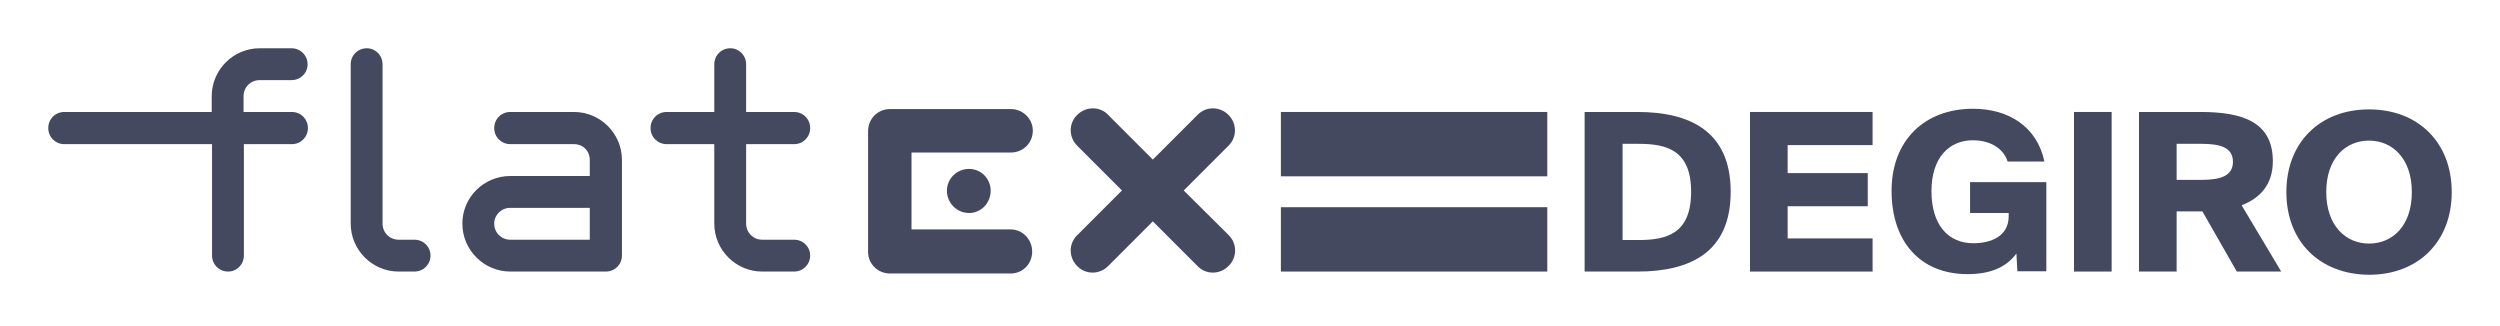
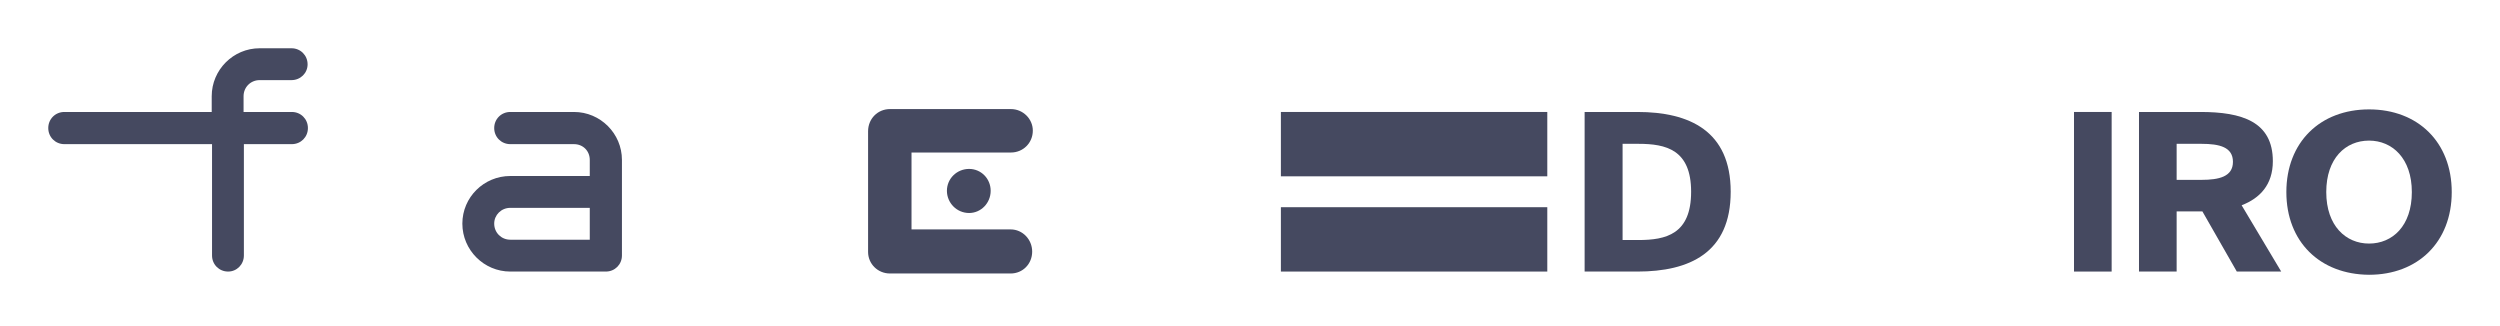
<svg xmlns="http://www.w3.org/2000/svg" width="929" height="121" viewBox="0 0 929 121" fill="none">
  <path d="M643.126 71.259C643.126 93.976 627.822 100.911 608.453 100.911H588.845V41.608H608.453C627.822 41.608 643.126 48.662 643.126 71.259ZM602.953 53.445V89.194H608.812C619.094 89.194 628.42 87.042 628.42 71.259C628.42 55.597 619.094 53.445 608.812 53.445H602.953Z" fill="#454960" />
-   <path d="M695.853 41.608V53.923H664.289V64.325H694.06V76.64H664.289V88.596H695.853V100.911H650.3V41.608H695.853Z" fill="#454960" />
-   <path d="M746.07 60.14C744.874 56.075 740.689 52.129 733.037 52.129C724.429 52.129 717.733 58.466 717.733 71.02C717.733 83.574 723.951 90.389 733.277 90.389C739.733 90.389 746.428 87.878 746.428 80.346V79.15H732.081V67.672H760.417V100.791H749.657L749.298 94.215C745.472 99.356 739.613 101.867 731.124 101.867C713.668 101.867 702.908 89.911 702.908 70.9C702.908 52.129 715.223 40.412 733.157 40.412C746.309 40.412 756.95 46.988 759.7 60.02H746.07V60.14Z" fill="#454960" />
-   <path d="M770.699 100.911V41.608H784.688V100.911H770.699Z" fill="#454960" />
+   <path d="M770.699 100.911V41.608H784.688V100.911H770.699" fill="#454960" />
  <path d="M808.84 78.553V100.911H794.851V41.608H817.688C833.111 41.608 844.589 45.195 844.589 59.901C844.589 68.629 839.807 73.651 832.992 76.281L847.698 100.911H831.198L818.405 78.553H808.84ZM808.84 66.836H818.046C824.622 66.836 829.763 65.64 829.763 60.14C829.763 54.64 824.742 53.445 818.046 53.445H808.84V66.836Z" fill="#454960" />
  <path d="M849.611 71.379C849.611 52.847 862.165 40.651 880.338 40.651C898.512 40.651 911.066 52.847 911.066 71.379C911.066 89.911 898.512 102.106 880.338 102.106C862.045 101.987 849.611 89.791 849.611 71.379ZM896.24 71.379C896.24 58.825 888.947 52.249 880.338 52.249C871.61 52.249 864.437 58.825 864.437 71.379C864.437 83.933 871.73 90.509 880.338 90.509C889.066 90.509 896.24 83.933 896.24 71.379Z" fill="#454960" />
  <path d="M574.976 41.608H475.978V65.52H574.976V41.608Z" fill="#454960" />
  <path d="M574.976 76.998H475.978V100.911H574.976V76.998Z" fill="#454960" />
  <path d="M23.913 53.564C20.565 53.564 17.935 50.934 17.935 47.586C17.935 44.238 20.565 41.608 23.913 41.608H78.672V35.749C78.672 25.945 86.683 17.935 96.487 17.935H108.324C111.672 17.935 114.302 20.565 114.302 23.913C114.302 27.141 111.672 29.771 108.324 29.771H96.487C93.139 29.771 90.509 32.402 90.509 35.749V41.608H108.443C111.791 41.608 114.421 44.238 114.421 47.586C114.421 50.934 111.791 53.564 108.443 53.564H90.629V94.933C90.629 98.281 87.998 100.911 84.77 100.911C81.422 100.911 78.792 98.281 78.792 94.933V53.564H23.913Z" fill="#454960" />
-   <path d="M130.323 83.096V23.913C130.323 20.565 132.954 17.935 136.301 17.935C139.53 17.935 142.16 20.565 142.16 23.913V83.096C142.16 86.444 144.79 89.074 148.138 89.074H153.997C157.344 89.074 159.975 91.705 159.975 94.933C159.975 98.281 157.344 100.911 153.997 100.911H148.138C138.334 100.911 130.323 92.9 130.323 83.096Z" fill="#454960" />
  <path d="M213.3 41.608C223.104 41.608 231.114 49.619 231.114 59.423V94.933C231.114 98.281 228.484 100.911 225.136 100.911H189.626C179.822 100.911 171.812 92.9 171.812 83.096C171.812 73.292 179.822 65.401 189.626 65.401H219.158V59.423C219.158 56.075 216.647 53.564 213.3 53.564H189.626C186.279 53.564 183.648 50.934 183.648 47.586C183.648 44.238 186.279 41.608 189.626 41.608H213.3ZM219.158 89.074V77.237H189.626C186.279 77.237 183.648 79.868 183.648 83.096C183.648 86.444 186.279 89.074 189.626 89.074H219.158Z" fill="#454960" />
-   <path d="M265.429 83.096V53.564H247.733C244.386 53.564 241.755 50.934 241.755 47.586C241.755 44.238 244.386 41.608 247.733 41.608H265.429V23.913C265.429 20.565 268.059 17.935 271.407 17.935C274.635 17.935 277.265 20.565 277.265 23.913V41.608H295.08C298.428 41.608 301.058 44.238 301.058 47.586C301.058 50.934 298.428 53.564 295.08 53.564H277.265V83.096C277.265 86.444 279.896 89.074 283.244 89.074H295.08C298.428 89.074 301.058 91.705 301.058 94.933C301.058 98.281 298.428 100.911 295.08 100.911H283.244C273.439 100.911 265.429 92.9 265.429 83.096Z" fill="#454960" />
  <path d="M360.122 62.77C355.579 62.77 351.873 66.357 351.873 70.901C351.873 75.325 355.459 79.151 360.122 79.151C364.546 79.151 368.133 75.444 368.133 70.901C368.133 66.357 364.546 62.77 360.122 62.77Z" fill="#454960" />
  <path d="M375.546 85.248H338.721V56.673H375.665C380.209 56.673 383.796 53.086 383.796 48.542C383.796 44.119 380.089 40.532 375.665 40.532H330.71C326.166 40.532 322.58 44.119 322.58 48.782V93.617C322.58 98.041 326.166 101.628 330.71 101.628H375.546C380.089 101.628 383.556 98.041 383.556 93.498C383.556 88.954 379.97 85.248 375.546 85.248Z" fill="#454960" />
-   <path d="M456.49 42.684C459.718 45.912 459.718 51.053 456.49 54.162L439.87 70.781L456.609 87.4C459.837 90.628 459.718 95.77 456.49 98.878C453.261 102.106 448.12 102.106 445.012 98.878L428.392 82.259L411.773 98.878C408.545 102.106 403.404 102.106 400.295 98.878C397.067 95.65 397.067 90.509 400.295 87.4L416.914 70.781L400.295 54.162C397.067 50.934 397.067 45.792 400.295 42.684C403.523 39.456 408.784 39.456 411.773 42.684L428.392 59.303L445.012 42.684C448.12 39.456 453.261 39.456 456.49 42.684Z" fill="#454960" />
</svg>